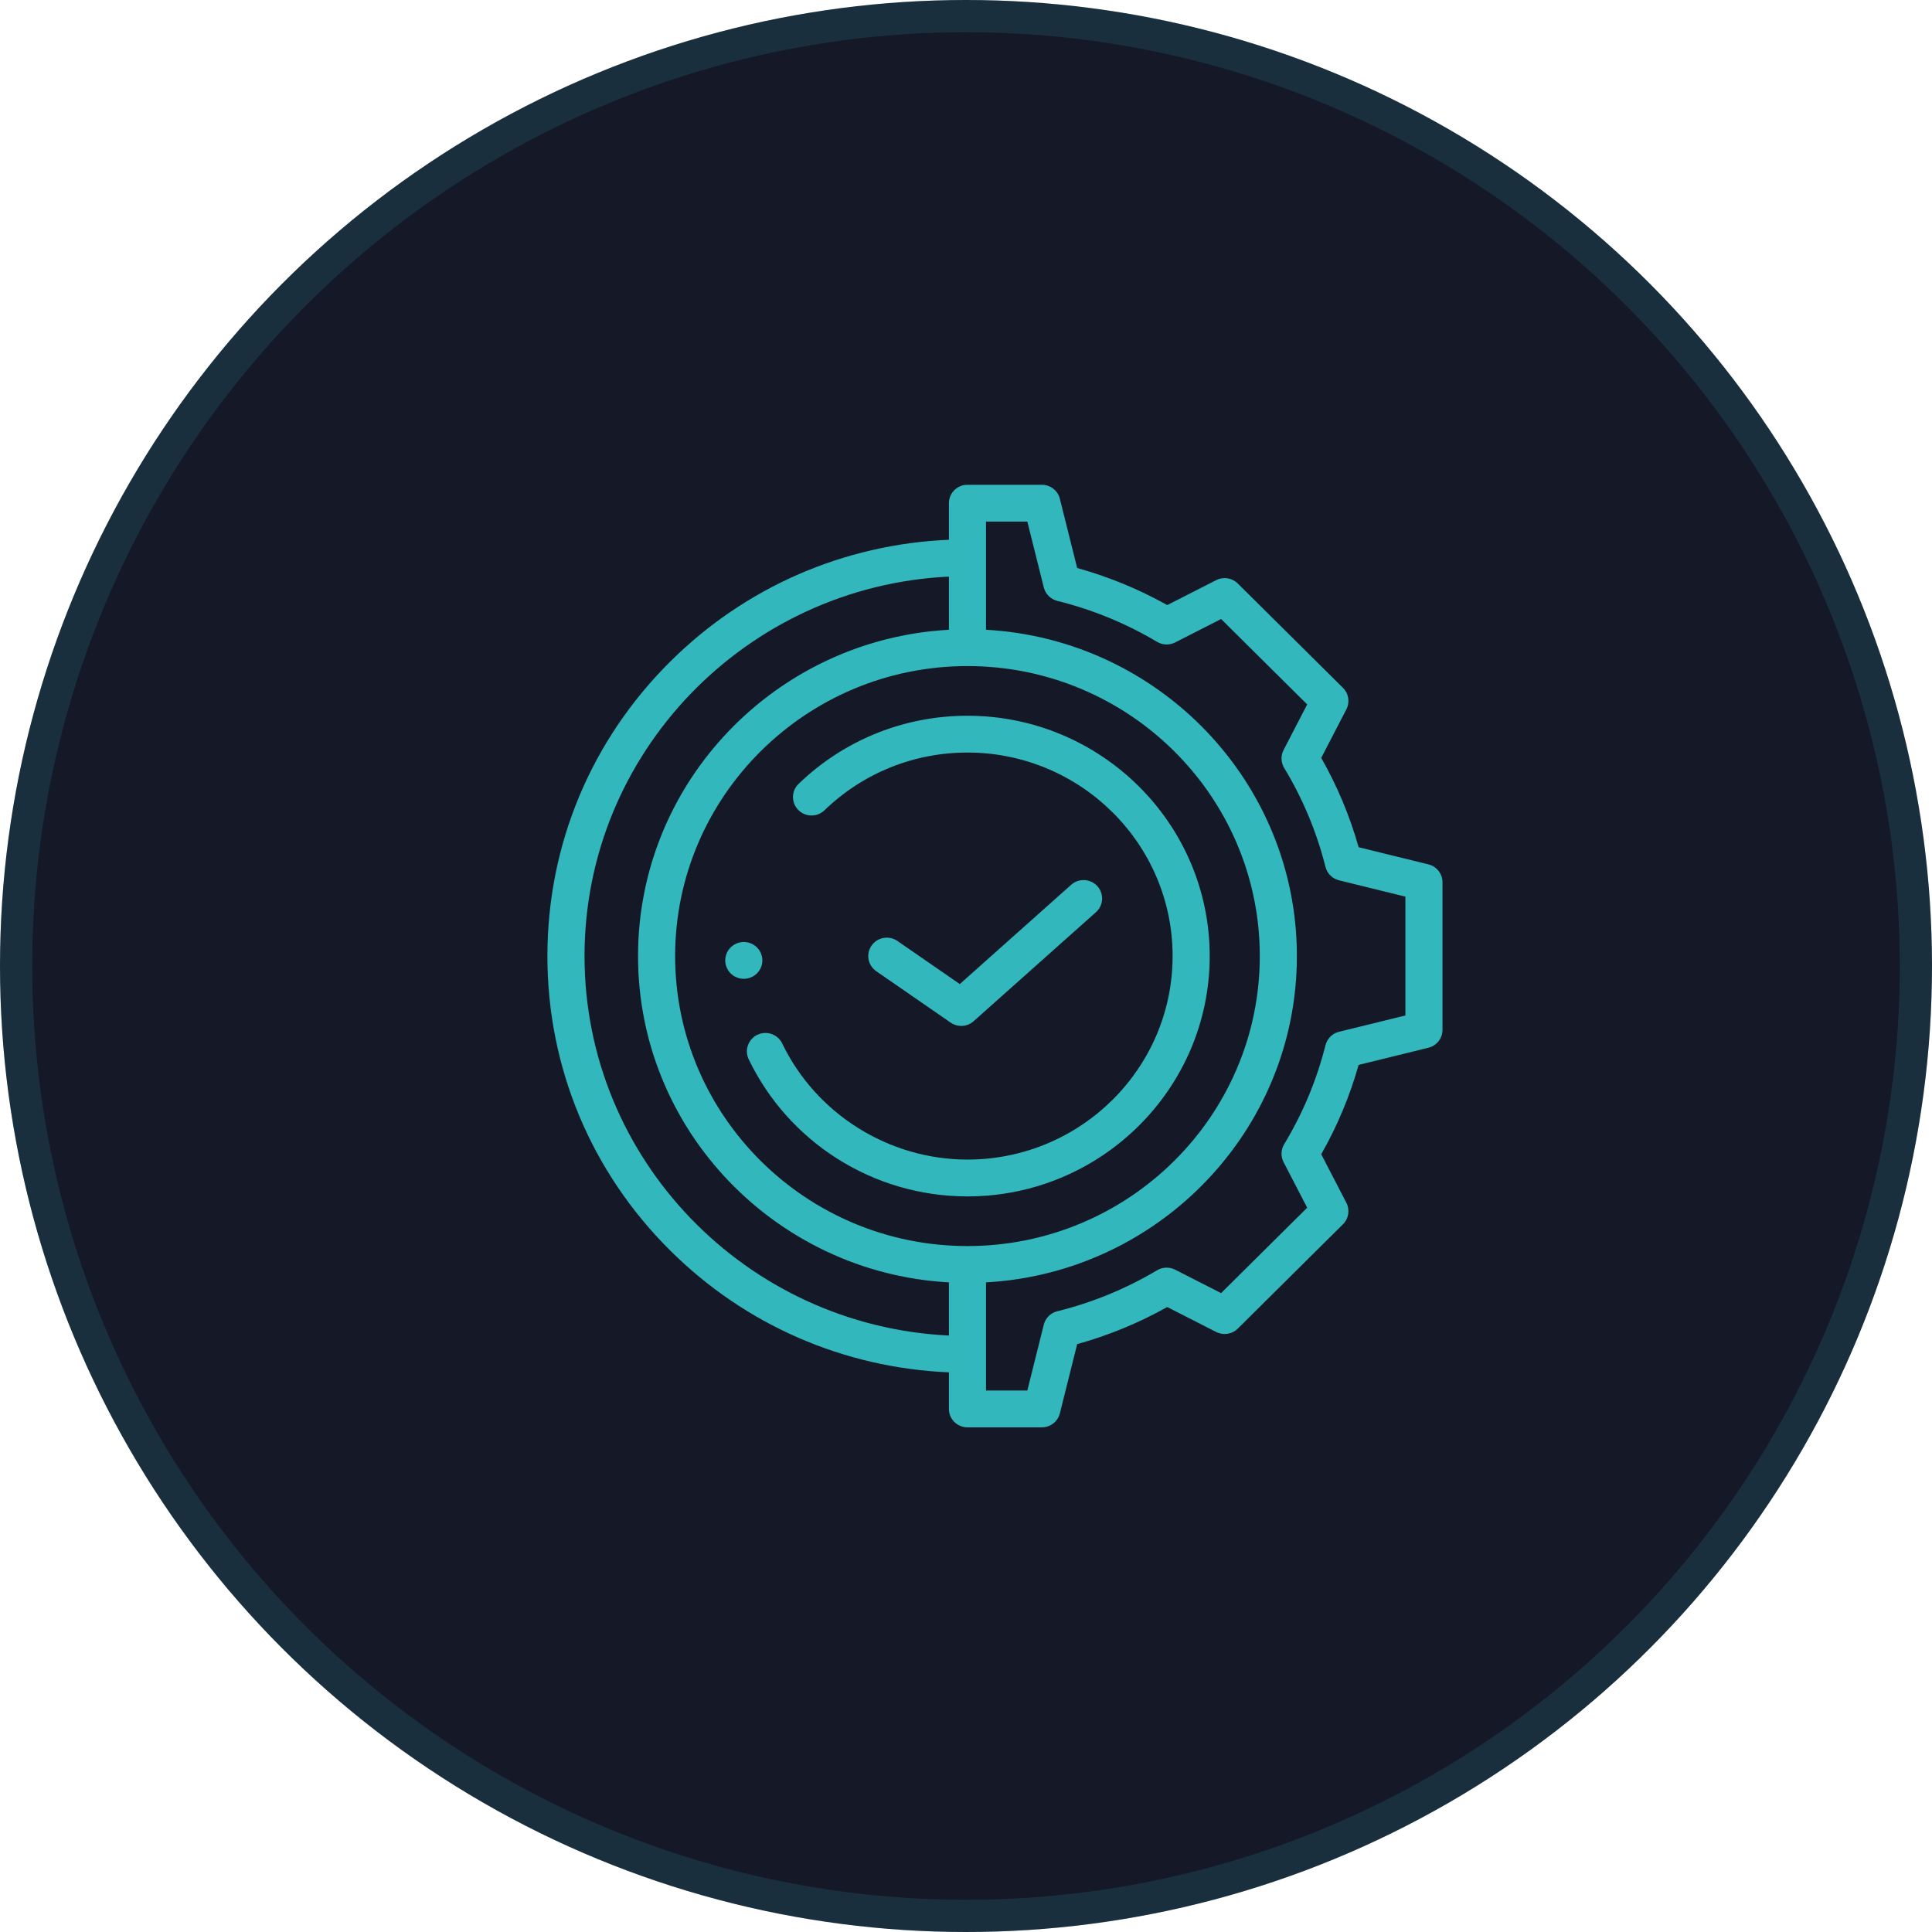
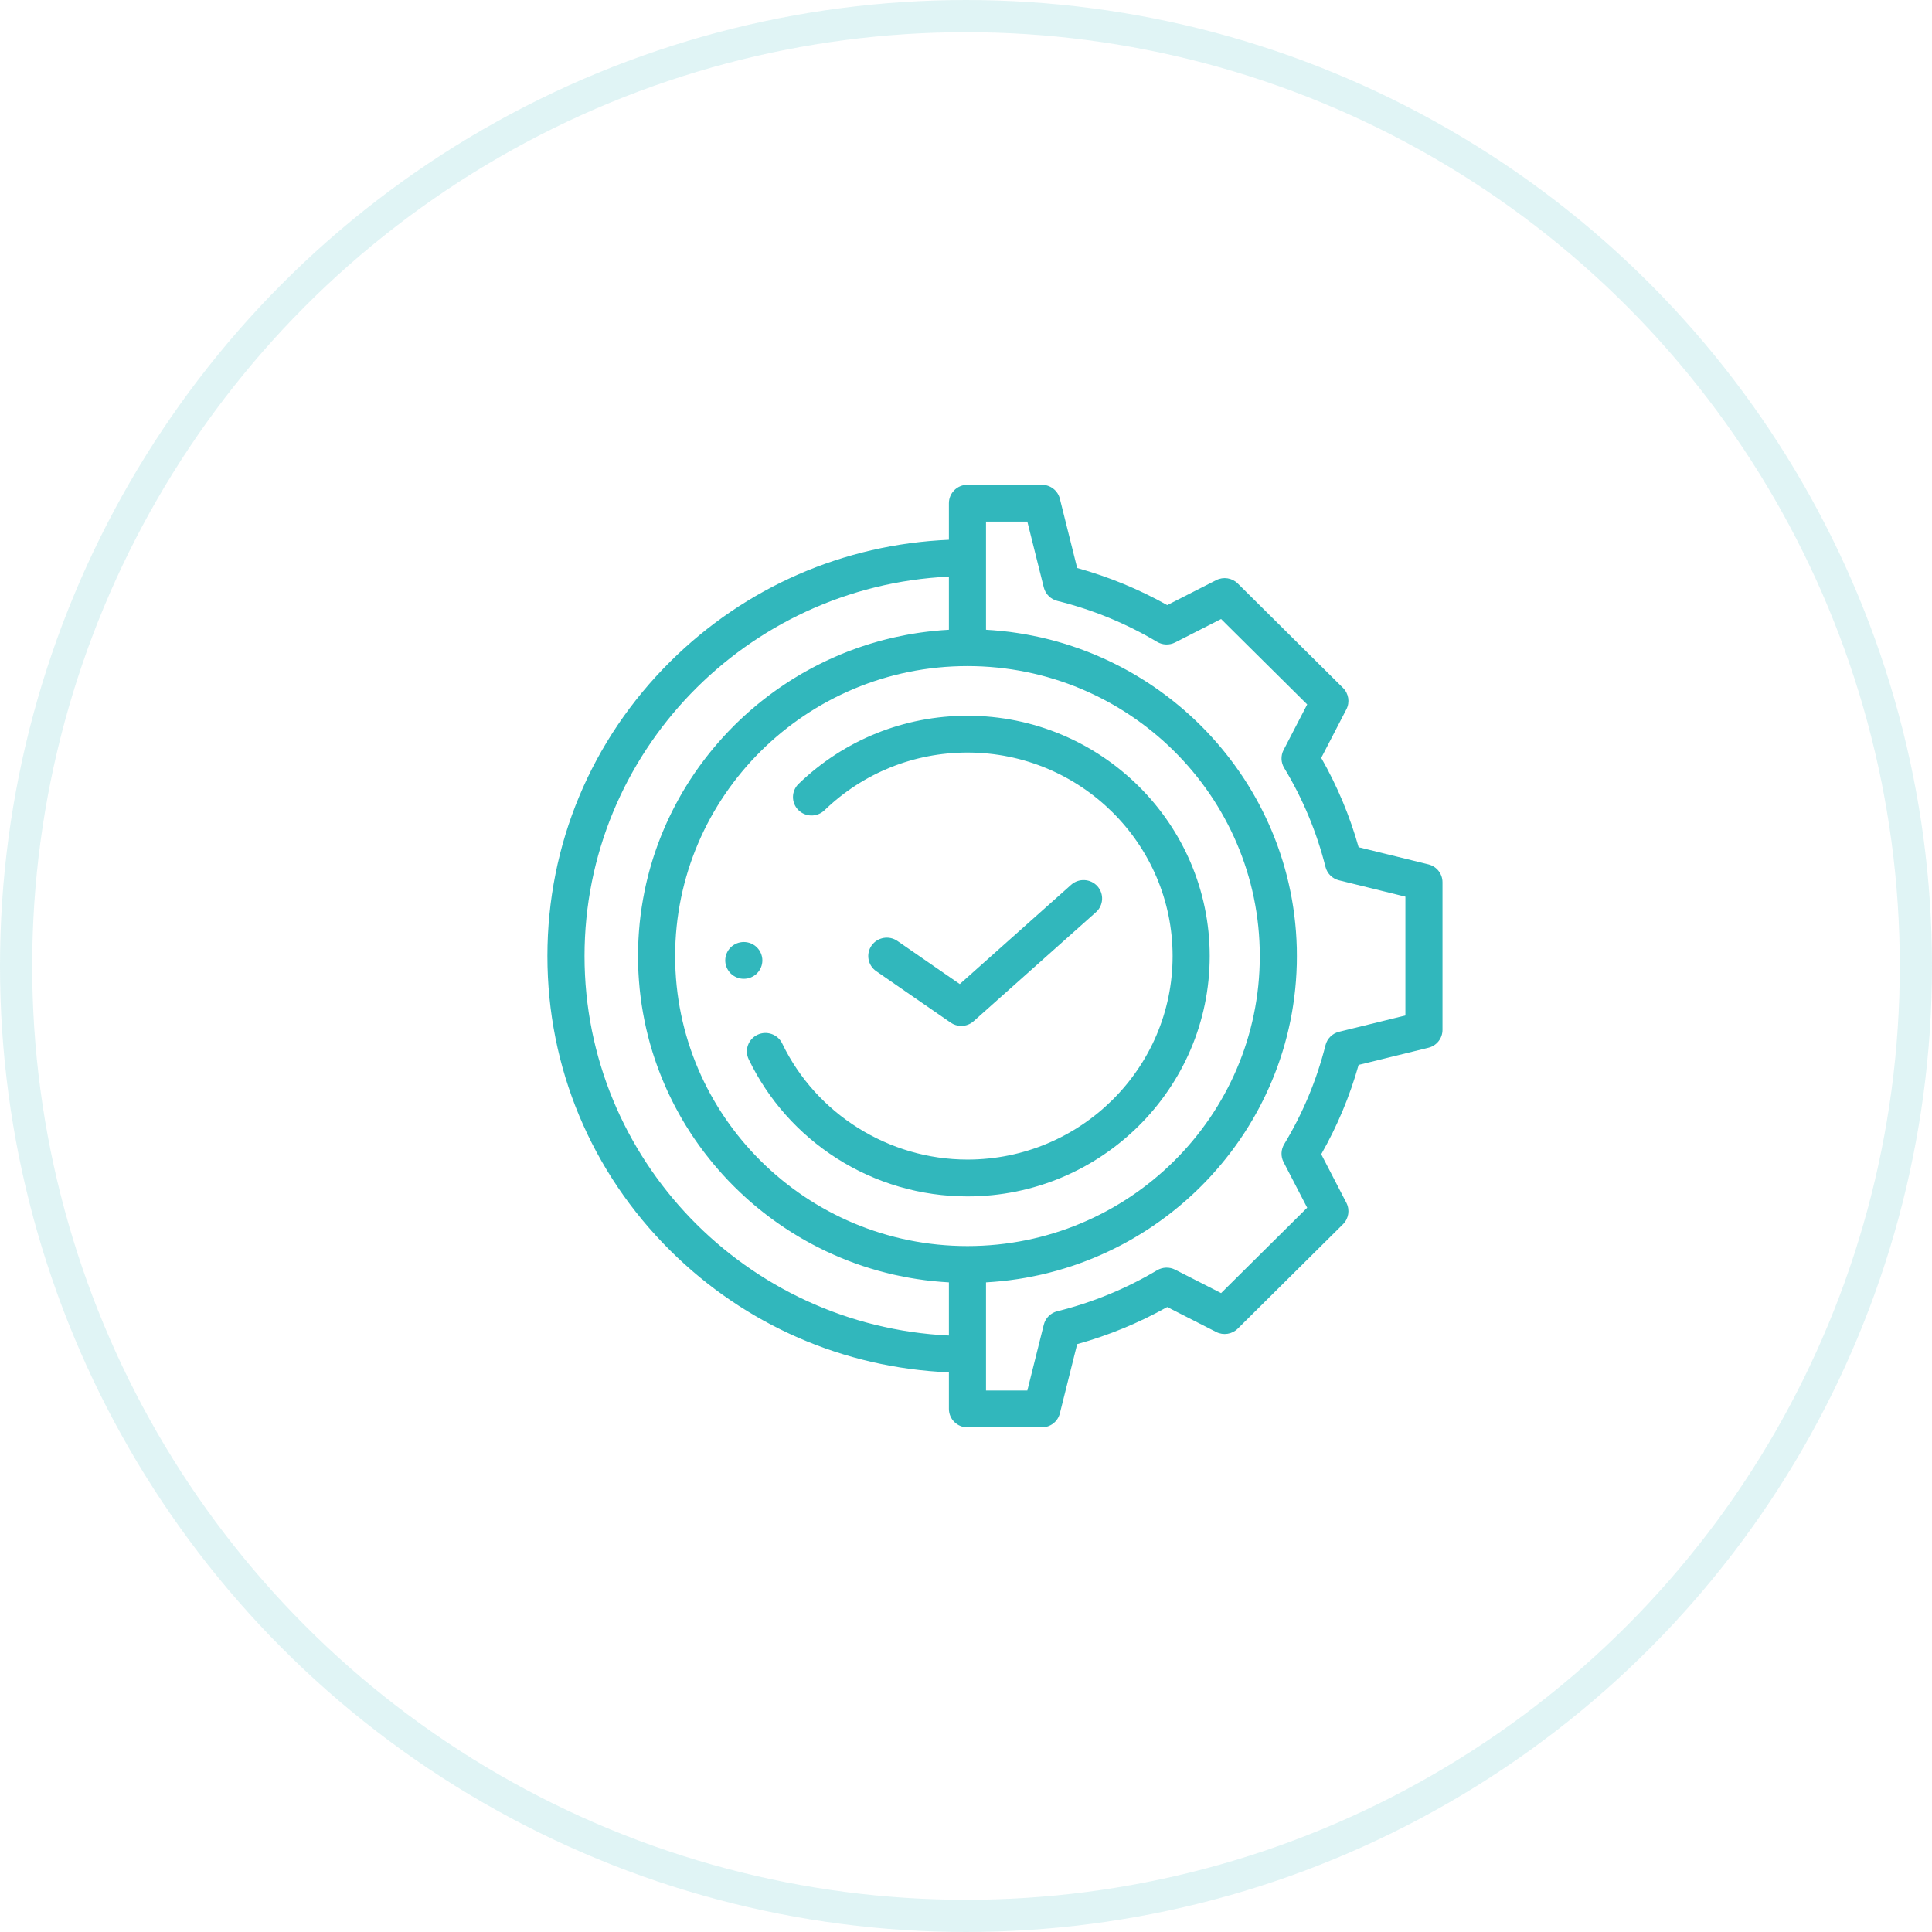
<svg xmlns="http://www.w3.org/2000/svg" xmlns:xlink="http://www.w3.org/1999/xlink" width="120px" height="120px" viewBox="0 0 120 120" version="1.1">
  <title>processo-icon-6</title>
  <desc>Created with Sketch.</desc>
  <defs>
-     <ellipse id="path-1" cx="60" cy="60" rx="60" ry="60" />
-   </defs>
+     </defs>
  <g id="Page-1" stroke="none" stroke-width="1" fill="none" fill-rule="evenodd">
    <g id="02-Sobre" transform="translate(-540, -1938)">
      <g id="processo-icon-6" transform="translate(540, 1938)">
        <g id="Oval-2-Copy-5">
          <use fill="#151827" fill-rule="evenodd" xlink:href="#path-1" />
          <ellipse stroke-opacity="0.15" stroke="#31B7BC" stroke-width="2" cx="60" cy="60" rx="59" ry="59" />
        </g>
        <g id="Page-1" transform="translate(34, 29)" fill="#31B7BC">
          <g id="Group-3" transform="translate(0, 0.766)">
-             <path d="M53.292,33.307 L49.169,34.32 C48.756,34.422 48.432,34.742 48.329,35.153 C47.782,37.321 46.919,39.391 45.762,41.303 C45.557,41.642 45.543,42.062 45.725,42.415 L47.192,45.247 L41.845,50.551 L38.99,49.096 C38.636,48.916 38.212,48.929 37.87,49.132 C35.943,50.28 33.857,51.137 31.671,51.678 C31.257,51.781 30.934,52.102 30.832,52.512 L29.81,56.602 L27.243,56.602 L27.243,54.357 L27.243,49.885 C27.319,49.88 27.395,49.875 27.471,49.869 C27.548,49.865 27.627,49.859 27.704,49.853 C27.796,49.846 27.888,49.838 27.98,49.829 C28.058,49.822 28.135,49.816 28.214,49.808 C28.303,49.798 28.394,49.787 28.485,49.777 C28.562,49.768 28.64,49.759 28.719,49.749 C28.808,49.738 28.897,49.725 28.986,49.712 C29.064,49.701 29.142,49.691 29.219,49.679 C29.308,49.666 29.396,49.65 29.484,49.636 C29.562,49.622 29.639,49.61 29.717,49.597 C29.795,49.583 29.873,49.567 29.951,49.552 C30.127,49.519 30.301,49.483 30.476,49.446 C30.547,49.43 30.618,49.416 30.689,49.399 C30.78,49.379 30.869,49.356 30.959,49.335 C31.03,49.317 31.101,49.3 31.173,49.282 C31.261,49.26 31.35,49.236 31.438,49.211 C31.509,49.192 31.58,49.173 31.651,49.155 C31.739,49.129 31.827,49.103 31.914,49.077 C31.985,49.057 32.055,49.037 32.125,49.015 C32.212,48.988 32.298,48.96 32.386,48.932 C32.455,48.909 32.524,48.888 32.594,48.865 C32.681,48.836 32.766,48.806 32.853,48.776 C32.921,48.751 32.99,48.728 33.058,48.703 C33.144,48.672 33.23,48.64 33.315,48.608 C33.382,48.582 33.45,48.558 33.517,48.531 C33.602,48.499 33.687,48.465 33.771,48.43 C33.838,48.403 33.904,48.377 33.97,48.349 C34.054,48.315 34.138,48.278 34.222,48.242 C34.287,48.215 34.353,48.186 34.418,48.157 C34.502,48.12 34.585,48.082 34.667,48.043 C34.732,48.015 34.797,47.985 34.861,47.953 C34.944,47.915 35.027,47.875 35.108,47.835 C35.171,47.803 35.235,47.773 35.298,47.741 C35.379,47.7 35.461,47.658 35.542,47.617 C35.604,47.583 35.667,47.551 35.729,47.519 C35.809,47.476 35.89,47.432 35.97,47.388 C36.031,47.355 36.093,47.32 36.153,47.286 C36.233,47.241 36.312,47.196 36.392,47.15 C36.452,47.115 36.512,47.079 36.572,47.043 C36.651,46.997 36.729,46.95 36.807,46.902 C36.867,46.866 36.925,46.829 36.984,46.792 C37.062,46.743 37.139,46.695 37.216,46.645 C37.274,46.608 37.332,46.57 37.39,46.532 C37.466,46.481 37.543,46.43 37.619,46.378 C37.675,46.34 37.731,46.301 37.787,46.262 C37.864,46.209 37.94,46.157 38.015,46.102 C38.07,46.063 38.124,46.023 38.179,45.983 C38.254,45.929 38.329,45.873 38.403,45.818 C38.457,45.778 38.511,45.737 38.564,45.697 C38.639,45.64 38.712,45.582 38.785,45.525 C38.838,45.483 38.889,45.442 38.941,45.4 C39.015,45.341 39.088,45.283 39.159,45.223 C39.211,45.181 39.26,45.139 39.311,45.097 C39.383,45.036 39.456,44.975 39.528,44.912 C39.576,44.87 39.623,44.828 39.671,44.786 C39.744,44.722 39.816,44.659 39.887,44.593 C39.933,44.552 39.979,44.509 40.025,44.467 C40.097,44.4 40.168,44.335 40.239,44.267 C40.283,44.226 40.325,44.183 40.369,44.141 C40.441,44.072 40.512,44.002 40.583,43.932 C40.623,43.892 40.662,43.852 40.702,43.812 C40.774,43.738 40.847,43.665 40.92,43.589 C40.954,43.553 40.986,43.518 41.02,43.482 C41.096,43.401 41.173,43.32 41.248,43.239 C41.268,43.216 41.288,43.192 41.31,43.169 C41.683,42.757 42.04,42.329 42.379,41.887 C42.407,41.85 42.436,41.813 42.464,41.777 C42.525,41.696 42.584,41.615 42.645,41.532 C42.68,41.485 42.715,41.437 42.75,41.389 C42.806,41.312 42.86,41.235 42.914,41.157 C42.952,41.102 42.99,41.049 43.028,40.995 C43.079,40.919 43.13,40.842 43.18,40.767 C43.218,40.709 43.257,40.651 43.296,40.593 C43.344,40.518 43.391,40.443 43.439,40.368 C43.477,40.307 43.516,40.247 43.553,40.186 C43.599,40.111 43.644,40.036 43.689,39.961 C43.727,39.898 43.765,39.835 43.803,39.771 C43.845,39.697 43.888,39.622 43.931,39.547 C43.968,39.482 44.004,39.417 44.041,39.35 C44.083,39.276 44.123,39.201 44.164,39.126 C44.199,39.059 44.235,38.991 44.271,38.925 C44.31,38.849 44.348,38.773 44.386,38.698 C44.421,38.63 44.456,38.561 44.489,38.491 C44.526,38.417 44.563,38.341 44.599,38.266 C44.633,38.195 44.666,38.123 44.699,38.053 C44.734,37.978 44.768,37.901 44.802,37.826 C44.834,37.753 44.867,37.681 44.898,37.609 C44.931,37.533 44.963,37.457 44.995,37.38 C45.026,37.307 45.056,37.233 45.086,37.159 C45.118,37.083 45.148,37.007 45.177,36.93 C45.207,36.855 45.235,36.78 45.264,36.705 C45.292,36.628 45.322,36.551 45.35,36.473 C45.378,36.397 45.404,36.321 45.431,36.245 C45.458,36.167 45.484,36.09 45.511,36.012 C45.537,35.935 45.562,35.857 45.587,35.778 C45.612,35.701 45.636,35.623 45.661,35.547 C45.684,35.467 45.709,35.388 45.733,35.308 C45.755,35.23 45.777,35.153 45.8,35.076 C45.822,34.995 45.845,34.913 45.866,34.832 C45.887,34.755 45.907,34.678 45.928,34.599 C45.949,34.517 45.969,34.435 45.988,34.352 C46.007,34.275 46.026,34.197 46.044,34.119 C46.063,34.036 46.081,33.951 46.099,33.868 C46.116,33.79 46.132,33.712 46.149,33.635 C46.166,33.549 46.182,33.463 46.199,33.378 C46.213,33.3 46.229,33.223 46.242,33.146 C46.258,33.058 46.271,32.971 46.286,32.883 C46.298,32.807 46.312,32.729 46.323,32.652 C46.336,32.563 46.349,32.473 46.361,32.383 C46.372,32.308 46.383,32.231 46.392,32.156 C46.404,32.063 46.414,31.971 46.424,31.879 C46.433,31.805 46.442,31.729 46.449,31.655 C46.458,31.559 46.466,31.463 46.475,31.368 C46.481,31.296 46.489,31.222 46.494,31.15 C46.502,31.049 46.508,30.948 46.513,30.848 C46.518,30.779 46.522,30.71 46.526,30.642 C46.531,30.529 46.536,30.416 46.539,30.302 C46.541,30.246 46.544,30.188 46.546,30.131 C46.549,29.96 46.551,29.789 46.551,29.617 C46.551,29.445 46.549,29.273 46.546,29.102 C46.544,29.045 46.541,28.988 46.539,28.93 C46.536,28.817 46.531,28.703 46.526,28.591 C46.522,28.522 46.518,28.455 46.513,28.386 C46.508,28.285 46.502,28.183 46.494,28.083 C46.489,28.01 46.481,27.938 46.475,27.865 C46.466,27.769 46.458,27.673 46.449,27.579 C46.442,27.503 46.433,27.429 46.424,27.353 C46.414,27.261 46.404,27.169 46.392,27.078 C46.382,27.001 46.372,26.926 46.361,26.849 C46.349,26.76 46.336,26.67 46.323,26.581 C46.312,26.503 46.298,26.427 46.286,26.349 C46.271,26.262 46.258,26.175 46.242,26.088 C46.228,26.01 46.213,25.932 46.199,25.856 C46.182,25.769 46.166,25.685 46.149,25.599 C46.134,25.521 46.116,25.443 46.099,25.366 C46.081,25.281 46.063,25.198 46.044,25.113 C46.026,25.036 46.007,24.958 45.988,24.88 C45.969,24.798 45.949,24.716 45.928,24.633 C45.907,24.556 45.887,24.478 45.866,24.4 C45.845,24.319 45.822,24.238 45.8,24.158 C45.777,24.08 45.755,24.002 45.733,23.925 C45.709,23.846 45.684,23.766 45.661,23.687 C45.636,23.609 45.612,23.531 45.587,23.455 C45.562,23.376 45.537,23.298 45.511,23.22 C45.485,23.142 45.458,23.066 45.431,22.989 C45.404,22.912 45.378,22.836 45.35,22.759 C45.322,22.682 45.292,22.605 45.264,22.528 C45.235,22.453 45.206,22.378 45.177,22.303 C45.148,22.227 45.118,22.15 45.086,22.073 C45.056,21.999 45.026,21.926 44.995,21.852 C44.963,21.776 44.931,21.7 44.898,21.623 C44.867,21.551 44.834,21.479 44.802,21.407 C44.768,21.331 44.734,21.256 44.699,21.18 C44.666,21.109 44.633,21.038 44.599,20.968 C44.563,20.892 44.526,20.817 44.489,20.741 C44.456,20.672 44.421,20.603 44.386,20.535 C44.348,20.459 44.31,20.383 44.271,20.309 C44.235,20.241 44.199,20.175 44.164,20.107 C44.123,20.031 44.083,19.957 44.041,19.882 C44.004,19.817 43.968,19.751 43.931,19.686 C43.888,19.611 43.845,19.536 43.803,19.462 C43.765,19.398 43.727,19.335 43.689,19.272 C43.644,19.197 43.599,19.122 43.553,19.048 C43.516,18.987 43.477,18.926 43.439,18.866 C43.391,18.79 43.344,18.715 43.296,18.64 C43.257,18.581 43.218,18.525 43.18,18.466 C43.13,18.39 43.079,18.313 43.028,18.239 C42.99,18.185 42.952,18.13 42.914,18.077 C42.86,17.999 42.806,17.921 42.75,17.845 C42.715,17.796 42.68,17.748 42.645,17.7 C42.584,17.619 42.525,17.537 42.464,17.457 C42.436,17.419 42.407,17.383 42.379,17.346 C42.04,16.903 41.683,16.476 41.31,16.063 C41.288,16.04 41.268,16.017 41.248,15.995 C41.173,15.912 41.096,15.831 41.02,15.75 C40.986,15.715 40.954,15.679 40.92,15.643 C40.847,15.569 40.774,15.495 40.702,15.421 C40.662,15.381 40.623,15.34 40.583,15.301 C40.512,15.23 40.441,15.161 40.369,15.091 C40.325,15.049 40.283,15.007 40.239,14.966 C40.168,14.899 40.097,14.832 40.025,14.767 C39.979,14.723 39.933,14.681 39.887,14.639 C39.816,14.575 39.744,14.511 39.671,14.448 C39.624,14.405 39.576,14.362 39.528,14.32 C39.456,14.258 39.383,14.197 39.311,14.136 C39.26,14.093 39.211,14.051 39.159,14.01 C39.088,13.95 39.015,13.891 38.941,13.832 C38.889,13.791 38.838,13.749 38.785,13.708 C38.712,13.65 38.637,13.593 38.564,13.537 C38.511,13.496 38.457,13.455 38.403,13.415 C38.329,13.359 38.254,13.305 38.179,13.25 C38.124,13.21 38.07,13.17 38.015,13.13 C37.94,13.077 37.864,13.023 37.787,12.971 C37.731,12.932 37.675,12.893 37.619,12.855 C37.543,12.803 37.466,12.752 37.39,12.701 C37.332,12.663 37.274,12.626 37.216,12.588 C37.139,12.539 37.062,12.489 36.984,12.441 C36.925,12.403 36.867,12.368 36.807,12.331 C36.729,12.283 36.651,12.236 36.572,12.189 C36.512,12.153 36.452,12.118 36.392,12.083 C36.312,12.038 36.233,11.992 36.153,11.947 C36.093,11.912 36.031,11.879 35.97,11.845 C35.89,11.801 35.809,11.758 35.729,11.715 C35.667,11.681 35.604,11.649 35.542,11.617 C35.461,11.575 35.379,11.533 35.298,11.492 C35.235,11.46 35.171,11.429 35.108,11.398 C35.027,11.358 34.944,11.318 34.861,11.279 C34.797,11.249 34.732,11.219 34.667,11.189 C34.585,11.151 34.502,11.113 34.418,11.077 C34.353,11.047 34.287,11.019 34.222,10.991 C34.138,10.955 34.054,10.919 33.97,10.883 C33.904,10.856 33.838,10.829 33.771,10.802 C33.686,10.769 33.602,10.735 33.517,10.701 C33.45,10.676 33.382,10.65 33.315,10.626 C33.23,10.593 33.144,10.56 33.058,10.529 C32.99,10.505 32.921,10.481 32.853,10.458 C32.766,10.428 32.681,10.398 32.594,10.369 C32.524,10.346 32.455,10.323 32.386,10.301 C32.298,10.273 32.212,10.245 32.125,10.218 C32.055,10.197 31.985,10.177 31.914,10.156 C31.827,10.13 31.739,10.103 31.651,10.079 C31.58,10.059 31.509,10.041 31.438,10.021 C31.35,9.998 31.261,9.973 31.173,9.951 C31.101,9.932 31.03,9.916 30.959,9.899 C30.869,9.877 30.78,9.855 30.689,9.833 C30.618,9.818 30.547,9.803 30.476,9.788 C30.301,9.75 30.127,9.715 29.951,9.681 C29.873,9.666 29.795,9.65 29.717,9.637 C29.639,9.622 29.562,9.61 29.484,9.598 C29.396,9.583 29.308,9.568 29.219,9.555 C29.142,9.542 29.064,9.532 28.986,9.521 C28.897,9.509 28.808,9.496 28.719,9.483 C28.64,9.473 28.562,9.466 28.485,9.457 C28.394,9.446 28.303,9.435 28.214,9.426 C28.135,9.418 28.058,9.411 27.98,9.405 C27.888,9.396 27.796,9.387 27.704,9.38 C27.627,9.373 27.548,9.369 27.471,9.365 C27.395,9.359 27.319,9.352 27.243,9.349 L27.243,4.877 L27.243,2.631 L29.81,2.631 L30.832,6.721 C30.934,7.131 31.257,7.452 31.671,7.556 C33.857,8.097 35.943,8.953 37.87,10.101 C38.213,10.305 38.636,10.318 38.99,10.138 L41.845,8.682 L47.192,13.987 L45.725,16.819 C45.543,17.17 45.557,17.591 45.762,17.93 C46.919,19.842 47.782,21.911 48.329,24.08 C48.432,24.491 48.756,24.811 49.169,24.912 L53.292,25.927 L53.292,33.307 Z M2.306,29.617 C2.306,16.989 12.357,6.647 24.938,6.048 L24.938,9.349 C24.861,9.353 24.786,9.359 24.71,9.365 C24.632,9.369 24.555,9.373 24.476,9.38 C24.384,9.387 24.292,9.396 24.201,9.405 C24.123,9.411 24.045,9.418 23.968,9.426 C23.877,9.436 23.786,9.447 23.697,9.457 C23.618,9.466 23.54,9.475 23.463,9.485 C23.373,9.496 23.283,9.509 23.194,9.521 C23.116,9.532 23.038,9.542 22.961,9.555 C22.872,9.568 22.784,9.583 22.695,9.598 C22.618,9.611 22.541,9.622 22.464,9.637 C22.384,9.651 22.304,9.667 22.226,9.682 C22.051,9.715 21.878,9.75 21.705,9.788 C21.635,9.803 21.563,9.818 21.491,9.835 C21.402,9.855 21.312,9.877 21.223,9.899 C21.152,9.917 21.079,9.933 21.009,9.951 C20.919,9.973 20.831,9.998 20.741,10.022 C20.67,10.041 20.6,10.059 20.53,10.079 C20.441,10.103 20.353,10.13 20.265,10.157 C20.196,10.177 20.125,10.197 20.056,10.218 C19.968,10.246 19.881,10.273 19.793,10.302 C19.724,10.325 19.656,10.346 19.586,10.369 C19.5,10.398 19.414,10.428 19.326,10.458 C19.259,10.482 19.191,10.506 19.123,10.53 C19.036,10.561 18.951,10.593 18.865,10.626 C18.798,10.65 18.731,10.676 18.663,10.701 C18.578,10.735 18.493,10.769 18.409,10.803 C18.343,10.83 18.276,10.857 18.21,10.883 C18.126,10.919 18.042,10.955 17.958,10.991 C17.893,11.019 17.827,11.048 17.762,11.077 C17.678,11.113 17.595,11.151 17.512,11.19 C17.448,11.219 17.383,11.249 17.319,11.279 C17.236,11.318 17.155,11.358 17.072,11.399 C17.009,11.429 16.945,11.46 16.883,11.492 C16.801,11.533 16.719,11.575 16.638,11.617 C16.576,11.649 16.514,11.682 16.451,11.715 C16.371,11.758 16.29,11.801 16.211,11.846 C16.149,11.879 16.087,11.913 16.027,11.947 C15.947,11.992 15.868,12.038 15.788,12.083 C15.728,12.119 15.668,12.153 15.609,12.189 C15.53,12.236 15.451,12.283 15.373,12.332 C15.313,12.368 15.255,12.405 15.197,12.44 C15.119,12.489 15.041,12.539 14.963,12.589 C14.906,12.626 14.849,12.663 14.792,12.701 C14.714,12.752 14.637,12.803 14.561,12.856 C14.505,12.893 14.449,12.932 14.394,12.97 C14.317,13.023 14.24,13.077 14.165,13.131 C14.111,13.17 14.056,13.209 14.002,13.249 C13.926,13.305 13.851,13.359 13.776,13.416 C13.723,13.456 13.67,13.496 13.618,13.536 C13.543,13.593 13.468,13.65 13.394,13.709 C13.343,13.749 13.292,13.79 13.24,13.831 C13.166,13.891 13.092,13.95 13.02,14.01 C12.97,14.051 12.921,14.093 12.872,14.135 C12.798,14.197 12.725,14.258 12.652,14.321 C12.605,14.362 12.558,14.405 12.51,14.446 C12.437,14.51 12.364,14.575 12.293,14.64 C12.248,14.681 12.203,14.723 12.157,14.765 C12.086,14.831 12.013,14.899 11.941,14.967 C11.899,15.007 11.856,15.049 11.813,15.09 C11.742,15.16 11.669,15.23 11.597,15.301 C11.558,15.34 11.52,15.38 11.482,15.419 C11.407,15.493 11.333,15.568 11.26,15.645 C11.228,15.678 11.196,15.712 11.165,15.747 C11.087,15.829 11.009,15.911 10.932,15.996 C10.914,16.015 10.897,16.035 10.879,16.055 C10.501,16.472 10.139,16.906 9.796,17.352 C9.769,17.388 9.743,17.421 9.717,17.457 C9.654,17.539 9.594,17.621 9.533,17.705 C9.498,17.751 9.464,17.797 9.43,17.843 C9.374,17.922 9.319,18.001 9.263,18.081 C9.227,18.133 9.189,18.186 9.153,18.238 C9.101,18.315 9.05,18.392 8.999,18.469 C8.961,18.526 8.923,18.582 8.886,18.639 C8.836,18.715 8.788,18.791 8.74,18.867 C8.703,18.927 8.665,18.987 8.627,19.047 C8.581,19.122 8.536,19.198 8.49,19.273 C8.453,19.336 8.415,19.398 8.378,19.461 C8.335,19.537 8.292,19.612 8.248,19.688 C8.213,19.752 8.176,19.817 8.14,19.881 C8.098,19.957 8.057,20.032 8.017,20.108 C7.981,20.175 7.945,20.241 7.91,20.308 C7.871,20.383 7.832,20.459 7.794,20.536 C7.759,20.603 7.724,20.672 7.691,20.741 C7.654,20.817 7.617,20.892 7.581,20.969 C7.547,21.039 7.514,21.109 7.481,21.179 C7.447,21.255 7.412,21.331 7.378,21.408 C7.346,21.479 7.314,21.551 7.283,21.623 C7.249,21.699 7.217,21.776 7.186,21.852 C7.154,21.926 7.124,21.999 7.094,22.072 C7.064,22.149 7.033,22.227 7.003,22.303 C6.974,22.378 6.945,22.452 6.917,22.528 C6.888,22.605 6.859,22.682 6.831,22.759 C6.804,22.836 6.776,22.912 6.75,22.988 C6.722,23.066 6.696,23.142 6.67,23.22 C6.644,23.298 6.619,23.376 6.593,23.453 C6.568,23.531 6.544,23.609 6.519,23.687 C6.496,23.766 6.472,23.845 6.449,23.925 C6.425,24.002 6.403,24.08 6.38,24.158 C6.358,24.238 6.337,24.319 6.314,24.4 C6.294,24.478 6.273,24.556 6.253,24.633 C6.232,24.716 6.212,24.798 6.192,24.88 C6.173,24.958 6.154,25.036 6.136,25.113 C6.117,25.198 6.099,25.281 6.081,25.366 C6.064,25.443 6.048,25.521 6.032,25.599 C6.014,25.683 5.998,25.769 5.983,25.855 C5.967,25.932 5.952,26.01 5.939,26.088 C5.923,26.175 5.909,26.262 5.895,26.349 C5.882,26.427 5.87,26.503 5.857,26.581 C5.844,26.67 5.832,26.759 5.819,26.848 C5.809,26.925 5.798,27.001 5.788,27.078 C5.777,27.169 5.767,27.261 5.756,27.352 C5.748,27.428 5.739,27.503 5.731,27.579 C5.722,27.673 5.714,27.768 5.706,27.863 C5.699,27.937 5.693,28.01 5.687,28.083 C5.679,28.183 5.674,28.283 5.667,28.385 C5.664,28.453 5.658,28.522 5.655,28.591 C5.649,28.703 5.646,28.817 5.641,28.93 C5.64,28.988 5.637,29.045 5.636,29.102 C5.631,29.273 5.629,29.445 5.629,29.617 C5.629,29.789 5.631,29.96 5.636,30.131 C5.637,30.188 5.64,30.246 5.641,30.303 C5.646,30.416 5.649,30.529 5.655,30.642 C5.658,30.711 5.664,30.78 5.667,30.849 C5.674,30.949 5.679,31.05 5.687,31.15 C5.693,31.223 5.699,31.297 5.706,31.37 C5.714,31.465 5.722,31.56 5.731,31.655 C5.739,31.73 5.748,31.805 5.756,31.88 C5.767,31.972 5.777,32.063 5.788,32.155 C5.798,32.232 5.809,32.308 5.819,32.385 C5.832,32.475 5.844,32.563 5.857,32.652 C5.87,32.73 5.882,32.807 5.895,32.883 C5.909,32.971 5.923,33.058 5.939,33.146 C5.952,33.223 5.967,33.301 5.983,33.379 C5.998,33.463 6.014,33.549 6.032,33.635 C6.048,33.712 6.064,33.79 6.081,33.868 C6.099,33.952 6.117,34.036 6.136,34.119 C6.154,34.197 6.173,34.275 6.192,34.352 C6.212,34.436 6.232,34.518 6.253,34.6 C6.273,34.678 6.294,34.756 6.314,34.833 C6.337,34.915 6.358,34.995 6.38,35.076 C6.403,35.153 6.425,35.231 6.449,35.309 C6.472,35.388 6.496,35.468 6.519,35.547 C6.544,35.625 6.568,35.702 6.593,35.779 C6.619,35.858 6.644,35.936 6.67,36.013 C6.696,36.09 6.722,36.168 6.75,36.245 C6.776,36.321 6.804,36.398 6.831,36.473 C6.859,36.551 6.888,36.629 6.917,36.706 C6.945,36.78 6.974,36.856 7.003,36.93 C7.033,37.007 7.064,37.083 7.095,37.16 C7.124,37.235 7.154,37.307 7.186,37.38 C7.217,37.457 7.249,37.533 7.283,37.61 C7.314,37.682 7.346,37.753 7.378,37.826 C7.412,37.902 7.447,37.978 7.481,38.055 C7.514,38.125 7.547,38.195 7.581,38.265 C7.617,38.341 7.654,38.417 7.691,38.492 C7.724,38.561 7.759,38.63 7.794,38.698 C7.833,38.775 7.871,38.85 7.91,38.926 C7.945,38.992 7.981,39.059 8.017,39.125 C8.057,39.201 8.098,39.277 8.14,39.352 C8.176,39.417 8.213,39.481 8.248,39.546 C8.292,39.621 8.335,39.697 8.378,39.772 C8.415,39.835 8.453,39.897 8.49,39.96 C8.536,40.036 8.581,40.111 8.627,40.187 C8.665,40.247 8.703,40.306 8.741,40.366 C8.788,40.442 8.836,40.519 8.886,40.595 C8.923,40.651 8.961,40.708 8.999,40.765 C9.05,40.841 9.101,40.919 9.153,40.996 C9.189,41.048 9.227,41.1 9.263,41.152 C9.319,41.232 9.374,41.311 9.43,41.39 C9.464,41.437 9.498,41.482 9.533,41.529 C9.594,41.611 9.654,41.695 9.717,41.777 C9.743,41.812 9.769,41.846 9.796,41.88 C10.14,42.328 10.501,42.761 10.879,43.179 C10.897,43.199 10.915,43.219 10.932,43.238 C11.009,43.322 11.087,43.405 11.165,43.487 C11.196,43.521 11.229,43.556 11.26,43.589 C11.334,43.665 11.408,43.74 11.482,43.815 C11.52,43.853 11.558,43.893 11.597,43.932 C11.669,44.003 11.742,44.073 11.815,44.143 C11.856,44.185 11.899,44.227 11.941,44.267 C12.013,44.335 12.086,44.402 12.158,44.469 C12.203,44.51 12.248,44.552 12.293,44.593 C12.364,44.659 12.437,44.723 12.51,44.788 C12.558,44.829 12.605,44.871 12.652,44.912 C12.725,44.976 12.798,45.037 12.872,45.099 C12.921,45.14 12.97,45.182 13.02,45.223 C13.094,45.283 13.166,45.342 13.241,45.402 C13.292,45.443 13.343,45.485 13.395,45.525 C13.469,45.583 13.543,45.64 13.618,45.698 C13.67,45.738 13.723,45.778 13.777,45.818 C13.851,45.875 13.927,45.929 14.002,45.985 C14.057,46.023 14.111,46.063 14.165,46.102 C14.24,46.157 14.317,46.21 14.394,46.263 C14.449,46.301 14.505,46.34 14.561,46.378 C14.637,46.43 14.714,46.481 14.792,46.532 C14.849,46.57 14.906,46.608 14.964,46.645 C15.041,46.695 15.119,46.745 15.197,46.793 C15.255,46.83 15.313,46.866 15.373,46.901 C15.451,46.95 15.53,46.998 15.609,47.045 C15.668,47.08 15.728,47.115 15.788,47.15 C15.868,47.196 15.947,47.241 16.027,47.287 C16.088,47.32 16.149,47.355 16.211,47.388 C16.29,47.432 16.371,47.476 16.451,47.519 C16.514,47.551 16.576,47.585 16.638,47.617 C16.719,47.659 16.801,47.7 16.883,47.741 C16.945,47.773 17.009,47.805 17.072,47.835 C17.155,47.876 17.236,47.916 17.319,47.955 C17.383,47.985 17.447,48.015 17.512,48.043 C17.595,48.082 17.678,48.12 17.762,48.157 C17.827,48.187 17.893,48.215 17.958,48.242 C18.042,48.279 18.126,48.315 18.21,48.35 C18.276,48.378 18.342,48.403 18.409,48.431 C18.493,48.465 18.578,48.499 18.663,48.532 C18.731,48.558 18.798,48.583 18.865,48.609 C18.95,48.641 19.036,48.673 19.123,48.705 C19.191,48.729 19.258,48.752 19.326,48.776 C19.414,48.806 19.5,48.836 19.586,48.866 C19.656,48.888 19.724,48.91 19.793,48.932 C19.881,48.96 19.968,48.989 20.056,49.016 C20.125,49.037 20.196,49.057 20.265,49.077 C20.353,49.103 20.441,49.13 20.529,49.155 C20.6,49.175 20.67,49.192 20.741,49.211 C20.831,49.236 20.919,49.26 21.009,49.282 C21.079,49.301 21.151,49.318 21.223,49.335 C21.312,49.357 21.402,49.379 21.491,49.4 C21.563,49.416 21.635,49.43 21.705,49.446 C21.878,49.483 22.051,49.519 22.226,49.552 C22.304,49.567 22.384,49.583 22.464,49.597 C22.541,49.611 22.618,49.623 22.695,49.636 C22.784,49.65 22.872,49.666 22.961,49.679 C23.038,49.691 23.116,49.701 23.194,49.712 C23.283,49.725 23.373,49.738 23.461,49.75 C23.54,49.76 23.618,49.768 23.697,49.777 C23.786,49.788 23.877,49.799 23.968,49.808 C24.045,49.816 24.123,49.822 24.201,49.829 C24.292,49.838 24.384,49.847 24.476,49.853 C24.555,49.86 24.632,49.865 24.71,49.869 C24.786,49.875 24.861,49.881 24.938,49.885 L24.938,53.186 C12.357,52.587 2.306,42.245 2.306,29.617 L2.306,29.617 Z M26.09,47.629 C16.078,47.629 7.934,39.549 7.934,29.617 C7.934,19.685 16.078,11.605 26.09,11.605 C36.102,11.605 44.248,19.685 44.248,29.617 C44.248,39.549 36.102,47.629 26.09,47.629 L26.09,47.629 Z M54.722,23.922 L50.386,22.856 C49.84,20.918 49.061,19.057 48.064,17.307 L49.626,14.291 C49.855,13.849 49.77,13.311 49.416,12.96 L42.881,6.476 C42.526,6.125 41.985,6.04 41.539,6.268 L38.499,7.817 C36.735,6.828 34.859,6.056 32.905,5.513 L31.83,1.213 C31.704,0.702 31.241,0.345 30.711,0.345 L26.09,0.345 C25.454,0.345 24.938,0.857 24.938,1.488 L24.938,3.76 C18.401,4.04 12.297,6.697 7.641,11.315 C2.713,16.203 -0,22.703 -0,29.617 C-0,36.53 2.713,43.03 7.641,47.919 C12.297,52.537 18.401,55.193 24.938,55.473 L24.938,57.746 C24.938,58.377 25.454,58.889 26.09,58.889 L30.711,58.889 C31.241,58.889 31.704,58.53 31.83,58.02 L32.905,53.72 C34.859,53.178 36.735,52.405 38.499,51.416 L41.539,52.966 C41.984,53.193 42.526,53.109 42.881,52.757 L49.416,46.273 C49.77,45.922 49.855,45.385 49.626,44.942 L48.064,41.926 C49.061,40.177 49.84,38.316 50.386,36.377 L54.722,35.311 C55.236,35.185 55.596,34.727 55.596,34.201 L55.596,25.032 C55.596,24.507 55.236,24.049 54.722,23.922 L54.722,23.922 Z" id="Fill-1" />
+             <path d="M53.292,33.307 L49.169,34.32 C48.756,34.422 48.432,34.742 48.329,35.153 C47.782,37.321 46.919,39.391 45.762,41.303 C45.557,41.642 45.543,42.062 45.725,42.415 L47.192,45.247 L41.845,50.551 L38.99,49.096 C38.636,48.916 38.212,48.929 37.87,49.132 C35.943,50.28 33.857,51.137 31.671,51.678 C31.257,51.781 30.934,52.102 30.832,52.512 L29.81,56.602 L27.243,56.602 L27.243,54.357 L27.243,49.885 C27.319,49.88 27.395,49.875 27.471,49.869 C27.548,49.865 27.627,49.859 27.704,49.853 C27.796,49.846 27.888,49.838 27.98,49.829 C28.058,49.822 28.135,49.816 28.214,49.808 C28.303,49.798 28.394,49.787 28.485,49.777 C28.562,49.768 28.64,49.759 28.719,49.749 C28.808,49.738 28.897,49.725 28.986,49.712 C29.064,49.701 29.142,49.691 29.219,49.679 C29.308,49.666 29.396,49.65 29.484,49.636 C29.562,49.622 29.639,49.61 29.717,49.597 C29.795,49.583 29.873,49.567 29.951,49.552 C30.127,49.519 30.301,49.483 30.476,49.446 C30.547,49.43 30.618,49.416 30.689,49.399 C30.78,49.379 30.869,49.356 30.959,49.335 C31.03,49.317 31.101,49.3 31.173,49.282 C31.261,49.26 31.35,49.236 31.438,49.211 C31.509,49.192 31.58,49.173 31.651,49.155 C31.739,49.129 31.827,49.103 31.914,49.077 C31.985,49.057 32.055,49.037 32.125,49.015 C32.212,48.988 32.298,48.96 32.386,48.932 C32.455,48.909 32.524,48.888 32.594,48.865 C32.681,48.836 32.766,48.806 32.853,48.776 C32.921,48.751 32.99,48.728 33.058,48.703 C33.144,48.672 33.23,48.64 33.315,48.608 C33.382,48.582 33.45,48.558 33.517,48.531 C33.602,48.499 33.687,48.465 33.771,48.43 C33.838,48.403 33.904,48.377 33.97,48.349 C34.054,48.315 34.138,48.278 34.222,48.242 C34.287,48.215 34.353,48.186 34.418,48.157 C34.502,48.12 34.585,48.082 34.667,48.043 C34.732,48.015 34.797,47.985 34.861,47.953 C34.944,47.915 35.027,47.875 35.108,47.835 C35.171,47.803 35.235,47.773 35.298,47.741 C35.379,47.7 35.461,47.658 35.542,47.617 C35.604,47.583 35.667,47.551 35.729,47.519 C35.809,47.476 35.89,47.432 35.97,47.388 C36.031,47.355 36.093,47.32 36.153,47.286 C36.233,47.241 36.312,47.196 36.392,47.15 C36.452,47.115 36.512,47.079 36.572,47.043 C36.651,46.997 36.729,46.95 36.807,46.902 C36.867,46.866 36.925,46.829 36.984,46.792 C37.062,46.743 37.139,46.695 37.216,46.645 C37.274,46.608 37.332,46.57 37.39,46.532 C37.466,46.481 37.543,46.43 37.619,46.378 C37.675,46.34 37.731,46.301 37.787,46.262 C37.864,46.209 37.94,46.157 38.015,46.102 C38.07,46.063 38.124,46.023 38.179,45.983 C38.254,45.929 38.329,45.873 38.403,45.818 C38.457,45.778 38.511,45.737 38.564,45.697 C38.639,45.64 38.712,45.582 38.785,45.525 C38.838,45.483 38.889,45.442 38.941,45.4 C39.015,45.341 39.088,45.283 39.159,45.223 C39.211,45.181 39.26,45.139 39.311,45.097 C39.383,45.036 39.456,44.975 39.528,44.912 C39.576,44.87 39.623,44.828 39.671,44.786 C39.744,44.722 39.816,44.659 39.887,44.593 C39.933,44.552 39.979,44.509 40.025,44.467 C40.097,44.4 40.168,44.335 40.239,44.267 C40.283,44.226 40.325,44.183 40.369,44.141 C40.441,44.072 40.512,44.002 40.583,43.932 C40.623,43.892 40.662,43.852 40.702,43.812 C40.774,43.738 40.847,43.665 40.92,43.589 C40.954,43.553 40.986,43.518 41.02,43.482 C41.096,43.401 41.173,43.32 41.248,43.239 C41.268,43.216 41.288,43.192 41.31,43.169 C41.683,42.757 42.04,42.329 42.379,41.887 C42.407,41.85 42.436,41.813 42.464,41.777 C42.525,41.696 42.584,41.615 42.645,41.532 C42.68,41.485 42.715,41.437 42.75,41.389 C42.806,41.312 42.86,41.235 42.914,41.157 C42.952,41.102 42.99,41.049 43.028,40.995 C43.079,40.919 43.13,40.842 43.18,40.767 C43.218,40.709 43.257,40.651 43.296,40.593 C43.344,40.518 43.391,40.443 43.439,40.368 C43.477,40.307 43.516,40.247 43.553,40.186 C43.599,40.111 43.644,40.036 43.689,39.961 C43.727,39.898 43.765,39.835 43.803,39.771 C43.845,39.697 43.888,39.622 43.931,39.547 C43.968,39.482 44.004,39.417 44.041,39.35 C44.083,39.276 44.123,39.201 44.164,39.126 C44.199,39.059 44.235,38.991 44.271,38.925 C44.31,38.849 44.348,38.773 44.386,38.698 C44.421,38.63 44.456,38.561 44.489,38.491 C44.526,38.417 44.563,38.341 44.599,38.266 C44.734,37.978 44.768,37.901 44.802,37.826 C44.834,37.753 44.867,37.681 44.898,37.609 C44.931,37.533 44.963,37.457 44.995,37.38 C45.026,37.307 45.056,37.233 45.086,37.159 C45.118,37.083 45.148,37.007 45.177,36.93 C45.207,36.855 45.235,36.78 45.264,36.705 C45.292,36.628 45.322,36.551 45.35,36.473 C45.378,36.397 45.404,36.321 45.431,36.245 C45.458,36.167 45.484,36.09 45.511,36.012 C45.537,35.935 45.562,35.857 45.587,35.778 C45.612,35.701 45.636,35.623 45.661,35.547 C45.684,35.467 45.709,35.388 45.733,35.308 C45.755,35.23 45.777,35.153 45.8,35.076 C45.822,34.995 45.845,34.913 45.866,34.832 C45.887,34.755 45.907,34.678 45.928,34.599 C45.949,34.517 45.969,34.435 45.988,34.352 C46.007,34.275 46.026,34.197 46.044,34.119 C46.063,34.036 46.081,33.951 46.099,33.868 C46.116,33.79 46.132,33.712 46.149,33.635 C46.166,33.549 46.182,33.463 46.199,33.378 C46.213,33.3 46.229,33.223 46.242,33.146 C46.258,33.058 46.271,32.971 46.286,32.883 C46.298,32.807 46.312,32.729 46.323,32.652 C46.336,32.563 46.349,32.473 46.361,32.383 C46.372,32.308 46.383,32.231 46.392,32.156 C46.404,32.063 46.414,31.971 46.424,31.879 C46.433,31.805 46.442,31.729 46.449,31.655 C46.458,31.559 46.466,31.463 46.475,31.368 C46.481,31.296 46.489,31.222 46.494,31.15 C46.502,31.049 46.508,30.948 46.513,30.848 C46.518,30.779 46.522,30.71 46.526,30.642 C46.531,30.529 46.536,30.416 46.539,30.302 C46.541,30.246 46.544,30.188 46.546,30.131 C46.549,29.96 46.551,29.789 46.551,29.617 C46.551,29.445 46.549,29.273 46.546,29.102 C46.544,29.045 46.541,28.988 46.539,28.93 C46.536,28.817 46.531,28.703 46.526,28.591 C46.522,28.522 46.518,28.455 46.513,28.386 C46.508,28.285 46.502,28.183 46.494,28.083 C46.489,28.01 46.481,27.938 46.475,27.865 C46.466,27.769 46.458,27.673 46.449,27.579 C46.442,27.503 46.433,27.429 46.424,27.353 C46.414,27.261 46.404,27.169 46.392,27.078 C46.382,27.001 46.372,26.926 46.361,26.849 C46.349,26.76 46.336,26.67 46.323,26.581 C46.312,26.503 46.298,26.427 46.286,26.349 C46.271,26.262 46.258,26.175 46.242,26.088 C46.228,26.01 46.213,25.932 46.199,25.856 C46.182,25.769 46.166,25.685 46.149,25.599 C46.134,25.521 46.116,25.443 46.099,25.366 C46.081,25.281 46.063,25.198 46.044,25.113 C46.026,25.036 46.007,24.958 45.988,24.88 C45.969,24.798 45.949,24.716 45.928,24.633 C45.907,24.556 45.887,24.478 45.866,24.4 C45.845,24.319 45.822,24.238 45.8,24.158 C45.777,24.08 45.755,24.002 45.733,23.925 C45.709,23.846 45.684,23.766 45.661,23.687 C45.636,23.609 45.612,23.531 45.587,23.455 C45.562,23.376 45.537,23.298 45.511,23.22 C45.485,23.142 45.458,23.066 45.431,22.989 C45.404,22.912 45.378,22.836 45.35,22.759 C45.322,22.682 45.292,22.605 45.264,22.528 C45.235,22.453 45.206,22.378 45.177,22.303 C45.148,22.227 45.118,22.15 45.086,22.073 C45.056,21.999 45.026,21.926 44.995,21.852 C44.963,21.776 44.931,21.7 44.898,21.623 C44.867,21.551 44.834,21.479 44.802,21.407 C44.768,21.331 44.734,21.256 44.699,21.18 C44.666,21.109 44.633,21.038 44.599,20.968 C44.563,20.892 44.526,20.817 44.489,20.741 C44.456,20.672 44.421,20.603 44.386,20.535 C44.348,20.459 44.31,20.383 44.271,20.309 C44.235,20.241 44.199,20.175 44.164,20.107 C44.123,20.031 44.083,19.957 44.041,19.882 C44.004,19.817 43.968,19.751 43.931,19.686 C43.888,19.611 43.845,19.536 43.803,19.462 C43.765,19.398 43.727,19.335 43.689,19.272 C43.644,19.197 43.599,19.122 43.553,19.048 C43.516,18.987 43.477,18.926 43.439,18.866 C43.391,18.79 43.344,18.715 43.296,18.64 C43.257,18.581 43.218,18.525 43.18,18.466 C43.13,18.39 43.079,18.313 43.028,18.239 C42.99,18.185 42.952,18.13 42.914,18.077 C42.86,17.999 42.806,17.921 42.75,17.845 C42.715,17.796 42.68,17.748 42.645,17.7 C42.584,17.619 42.525,17.537 42.464,17.457 C42.436,17.419 42.407,17.383 42.379,17.346 C42.04,16.903 41.683,16.476 41.31,16.063 C41.288,16.04 41.268,16.017 41.248,15.995 C41.173,15.912 41.096,15.831 41.02,15.75 C40.986,15.715 40.954,15.679 40.92,15.643 C40.847,15.569 40.774,15.495 40.702,15.421 C40.662,15.381 40.623,15.34 40.583,15.301 C40.512,15.23 40.441,15.161 40.369,15.091 C40.325,15.049 40.283,15.007 40.239,14.966 C40.168,14.899 40.097,14.832 40.025,14.767 C39.979,14.723 39.933,14.681 39.887,14.639 C39.816,14.575 39.744,14.511 39.671,14.448 C39.624,14.405 39.576,14.362 39.528,14.32 C39.456,14.258 39.383,14.197 39.311,14.136 C39.26,14.093 39.211,14.051 39.159,14.01 C39.088,13.95 39.015,13.891 38.941,13.832 C38.889,13.791 38.838,13.749 38.785,13.708 C38.712,13.65 38.637,13.593 38.564,13.537 C38.511,13.496 38.457,13.455 38.403,13.415 C38.329,13.359 38.254,13.305 38.179,13.25 C38.124,13.21 38.07,13.17 38.015,13.13 C37.94,13.077 37.864,13.023 37.787,12.971 C37.731,12.932 37.675,12.893 37.619,12.855 C37.543,12.803 37.466,12.752 37.39,12.701 C37.332,12.663 37.274,12.626 37.216,12.588 C37.139,12.539 37.062,12.489 36.984,12.441 C36.925,12.403 36.867,12.368 36.807,12.331 C36.729,12.283 36.651,12.236 36.572,12.189 C36.512,12.153 36.452,12.118 36.392,12.083 C36.312,12.038 36.233,11.992 36.153,11.947 C36.093,11.912 36.031,11.879 35.97,11.845 C35.89,11.801 35.809,11.758 35.729,11.715 C35.667,11.681 35.604,11.649 35.542,11.617 C35.461,11.575 35.379,11.533 35.298,11.492 C35.235,11.46 35.171,11.429 35.108,11.398 C35.027,11.358 34.944,11.318 34.861,11.279 C34.797,11.249 34.732,11.219 34.667,11.189 C34.585,11.151 34.502,11.113 34.418,11.077 C34.353,11.047 34.287,11.019 34.222,10.991 C34.138,10.955 34.054,10.919 33.97,10.883 C33.904,10.856 33.838,10.829 33.771,10.802 C33.686,10.769 33.602,10.735 33.517,10.701 C33.45,10.676 33.382,10.65 33.315,10.626 C33.23,10.593 33.144,10.56 33.058,10.529 C32.99,10.505 32.921,10.481 32.853,10.458 C32.766,10.428 32.681,10.398 32.594,10.369 C32.524,10.346 32.455,10.323 32.386,10.301 C32.298,10.273 32.212,10.245 32.125,10.218 C32.055,10.197 31.985,10.177 31.914,10.156 C31.827,10.13 31.739,10.103 31.651,10.079 C31.58,10.059 31.509,10.041 31.438,10.021 C31.35,9.998 31.261,9.973 31.173,9.951 C31.101,9.932 31.03,9.916 30.959,9.899 C30.869,9.877 30.78,9.855 30.689,9.833 C30.618,9.818 30.547,9.803 30.476,9.788 C30.301,9.75 30.127,9.715 29.951,9.681 C29.873,9.666 29.795,9.65 29.717,9.637 C29.639,9.622 29.562,9.61 29.484,9.598 C29.396,9.583 29.308,9.568 29.219,9.555 C29.142,9.542 29.064,9.532 28.986,9.521 C28.897,9.509 28.808,9.496 28.719,9.483 C28.64,9.473 28.562,9.466 28.485,9.457 C28.394,9.446 28.303,9.435 28.214,9.426 C28.135,9.418 28.058,9.411 27.98,9.405 C27.888,9.396 27.796,9.387 27.704,9.38 C27.627,9.373 27.548,9.369 27.471,9.365 C27.395,9.359 27.319,9.352 27.243,9.349 L27.243,4.877 L27.243,2.631 L29.81,2.631 L30.832,6.721 C30.934,7.131 31.257,7.452 31.671,7.556 C33.857,8.097 35.943,8.953 37.87,10.101 C38.213,10.305 38.636,10.318 38.99,10.138 L41.845,8.682 L47.192,13.987 L45.725,16.819 C45.543,17.17 45.557,17.591 45.762,17.93 C46.919,19.842 47.782,21.911 48.329,24.08 C48.432,24.491 48.756,24.811 49.169,24.912 L53.292,25.927 L53.292,33.307 Z M2.306,29.617 C2.306,16.989 12.357,6.647 24.938,6.048 L24.938,9.349 C24.861,9.353 24.786,9.359 24.71,9.365 C24.632,9.369 24.555,9.373 24.476,9.38 C24.384,9.387 24.292,9.396 24.201,9.405 C24.123,9.411 24.045,9.418 23.968,9.426 C23.877,9.436 23.786,9.447 23.697,9.457 C23.618,9.466 23.54,9.475 23.463,9.485 C23.373,9.496 23.283,9.509 23.194,9.521 C23.116,9.532 23.038,9.542 22.961,9.555 C22.872,9.568 22.784,9.583 22.695,9.598 C22.618,9.611 22.541,9.622 22.464,9.637 C22.384,9.651 22.304,9.667 22.226,9.682 C22.051,9.715 21.878,9.75 21.705,9.788 C21.635,9.803 21.563,9.818 21.491,9.835 C21.402,9.855 21.312,9.877 21.223,9.899 C21.152,9.917 21.079,9.933 21.009,9.951 C20.919,9.973 20.831,9.998 20.741,10.022 C20.67,10.041 20.6,10.059 20.53,10.079 C20.441,10.103 20.353,10.13 20.265,10.157 C20.196,10.177 20.125,10.197 20.056,10.218 C19.968,10.246 19.881,10.273 19.793,10.302 C19.724,10.325 19.656,10.346 19.586,10.369 C19.5,10.398 19.414,10.428 19.326,10.458 C19.259,10.482 19.191,10.506 19.123,10.53 C19.036,10.561 18.951,10.593 18.865,10.626 C18.798,10.65 18.731,10.676 18.663,10.701 C18.578,10.735 18.493,10.769 18.409,10.803 C18.343,10.83 18.276,10.857 18.21,10.883 C18.126,10.919 18.042,10.955 17.958,10.991 C17.893,11.019 17.827,11.048 17.762,11.077 C17.678,11.113 17.595,11.151 17.512,11.19 C17.448,11.219 17.383,11.249 17.319,11.279 C17.236,11.318 17.155,11.358 17.072,11.399 C17.009,11.429 16.945,11.46 16.883,11.492 C16.801,11.533 16.719,11.575 16.638,11.617 C16.576,11.649 16.514,11.682 16.451,11.715 C16.371,11.758 16.29,11.801 16.211,11.846 C16.149,11.879 16.087,11.913 16.027,11.947 C15.947,11.992 15.868,12.038 15.788,12.083 C15.728,12.119 15.668,12.153 15.609,12.189 C15.53,12.236 15.451,12.283 15.373,12.332 C15.313,12.368 15.255,12.405 15.197,12.44 C15.119,12.489 15.041,12.539 14.963,12.589 C14.906,12.626 14.849,12.663 14.792,12.701 C14.714,12.752 14.637,12.803 14.561,12.856 C14.505,12.893 14.449,12.932 14.394,12.97 C14.317,13.023 14.24,13.077 14.165,13.131 C14.111,13.17 14.056,13.209 14.002,13.249 C13.926,13.305 13.851,13.359 13.776,13.416 C13.723,13.456 13.67,13.496 13.618,13.536 C13.543,13.593 13.468,13.65 13.394,13.709 C13.343,13.749 13.292,13.79 13.24,13.831 C13.166,13.891 13.092,13.95 13.02,14.01 C12.97,14.051 12.921,14.093 12.872,14.135 C12.798,14.197 12.725,14.258 12.652,14.321 C12.605,14.362 12.558,14.405 12.51,14.446 C12.437,14.51 12.364,14.575 12.293,14.64 C12.248,14.681 12.203,14.723 12.157,14.765 C12.086,14.831 12.013,14.899 11.941,14.967 C11.899,15.007 11.856,15.049 11.813,15.09 C11.742,15.16 11.669,15.23 11.597,15.301 C11.558,15.34 11.52,15.38 11.482,15.419 C11.407,15.493 11.333,15.568 11.26,15.645 C11.228,15.678 11.196,15.712 11.165,15.747 C11.087,15.829 11.009,15.911 10.932,15.996 C10.914,16.015 10.897,16.035 10.879,16.055 C10.501,16.472 10.139,16.906 9.796,17.352 C9.769,17.388 9.743,17.421 9.717,17.457 C9.654,17.539 9.594,17.621 9.533,17.705 C9.498,17.751 9.464,17.797 9.43,17.843 C9.374,17.922 9.319,18.001 9.263,18.081 C9.227,18.133 9.189,18.186 9.153,18.238 C9.101,18.315 9.05,18.392 8.999,18.469 C8.961,18.526 8.923,18.582 8.886,18.639 C8.836,18.715 8.788,18.791 8.74,18.867 C8.703,18.927 8.665,18.987 8.627,19.047 C8.581,19.122 8.536,19.198 8.49,19.273 C8.453,19.336 8.415,19.398 8.378,19.461 C8.335,19.537 8.292,19.612 8.248,19.688 C8.213,19.752 8.176,19.817 8.14,19.881 C8.098,19.957 8.057,20.032 8.017,20.108 C7.981,20.175 7.945,20.241 7.91,20.308 C7.871,20.383 7.832,20.459 7.794,20.536 C7.759,20.603 7.724,20.672 7.691,20.741 C7.654,20.817 7.617,20.892 7.581,20.969 C7.547,21.039 7.514,21.109 7.481,21.179 C7.447,21.255 7.412,21.331 7.378,21.408 C7.346,21.479 7.314,21.551 7.283,21.623 C7.249,21.699 7.217,21.776 7.186,21.852 C7.154,21.926 7.124,21.999 7.094,22.072 C7.064,22.149 7.033,22.227 7.003,22.303 C6.974,22.378 6.945,22.452 6.917,22.528 C6.888,22.605 6.859,22.682 6.831,22.759 C6.804,22.836 6.776,22.912 6.75,22.988 C6.722,23.066 6.696,23.142 6.67,23.22 C6.644,23.298 6.619,23.376 6.593,23.453 C6.568,23.531 6.544,23.609 6.519,23.687 C6.496,23.766 6.472,23.845 6.449,23.925 C6.425,24.002 6.403,24.08 6.38,24.158 C6.358,24.238 6.337,24.319 6.314,24.4 C6.294,24.478 6.273,24.556 6.253,24.633 C6.232,24.716 6.212,24.798 6.192,24.88 C6.173,24.958 6.154,25.036 6.136,25.113 C6.117,25.198 6.099,25.281 6.081,25.366 C6.064,25.443 6.048,25.521 6.032,25.599 C6.014,25.683 5.998,25.769 5.983,25.855 C5.967,25.932 5.952,26.01 5.939,26.088 C5.923,26.175 5.909,26.262 5.895,26.349 C5.882,26.427 5.87,26.503 5.857,26.581 C5.844,26.67 5.832,26.759 5.819,26.848 C5.809,26.925 5.798,27.001 5.788,27.078 C5.777,27.169 5.767,27.261 5.756,27.352 C5.748,27.428 5.739,27.503 5.731,27.579 C5.722,27.673 5.714,27.768 5.706,27.863 C5.699,27.937 5.693,28.01 5.687,28.083 C5.679,28.183 5.674,28.283 5.667,28.385 C5.664,28.453 5.658,28.522 5.655,28.591 C5.649,28.703 5.646,28.817 5.641,28.93 C5.64,28.988 5.637,29.045 5.636,29.102 C5.631,29.273 5.629,29.445 5.629,29.617 C5.629,29.789 5.631,29.96 5.636,30.131 C5.637,30.188 5.64,30.246 5.641,30.303 C5.646,30.416 5.649,30.529 5.655,30.642 C5.658,30.711 5.664,30.78 5.667,30.849 C5.674,30.949 5.679,31.05 5.687,31.15 C5.693,31.223 5.699,31.297 5.706,31.37 C5.714,31.465 5.722,31.56 5.731,31.655 C5.739,31.73 5.748,31.805 5.756,31.88 C5.767,31.972 5.777,32.063 5.788,32.155 C5.798,32.232 5.809,32.308 5.819,32.385 C5.832,32.475 5.844,32.563 5.857,32.652 C5.87,32.73 5.882,32.807 5.895,32.883 C5.909,32.971 5.923,33.058 5.939,33.146 C5.952,33.223 5.967,33.301 5.983,33.379 C5.998,33.463 6.014,33.549 6.032,33.635 C6.048,33.712 6.064,33.79 6.081,33.868 C6.099,33.952 6.117,34.036 6.136,34.119 C6.154,34.197 6.173,34.275 6.192,34.352 C6.212,34.436 6.232,34.518 6.253,34.6 C6.273,34.678 6.294,34.756 6.314,34.833 C6.337,34.915 6.358,34.995 6.38,35.076 C6.403,35.153 6.425,35.231 6.449,35.309 C6.472,35.388 6.496,35.468 6.519,35.547 C6.544,35.625 6.568,35.702 6.593,35.779 C6.619,35.858 6.644,35.936 6.67,36.013 C6.696,36.09 6.722,36.168 6.75,36.245 C6.776,36.321 6.804,36.398 6.831,36.473 C6.859,36.551 6.888,36.629 6.917,36.706 C6.945,36.78 6.974,36.856 7.003,36.93 C7.033,37.007 7.064,37.083 7.095,37.16 C7.124,37.235 7.154,37.307 7.186,37.38 C7.217,37.457 7.249,37.533 7.283,37.61 C7.314,37.682 7.346,37.753 7.378,37.826 C7.412,37.902 7.447,37.978 7.481,38.055 C7.514,38.125 7.547,38.195 7.581,38.265 C7.617,38.341 7.654,38.417 7.691,38.492 C7.724,38.561 7.759,38.63 7.794,38.698 C7.833,38.775 7.871,38.85 7.91,38.926 C7.945,38.992 7.981,39.059 8.017,39.125 C8.057,39.201 8.098,39.277 8.14,39.352 C8.176,39.417 8.213,39.481 8.248,39.546 C8.292,39.621 8.335,39.697 8.378,39.772 C8.415,39.835 8.453,39.897 8.49,39.96 C8.536,40.036 8.581,40.111 8.627,40.187 C8.665,40.247 8.703,40.306 8.741,40.366 C8.788,40.442 8.836,40.519 8.886,40.595 C8.923,40.651 8.961,40.708 8.999,40.765 C9.05,40.841 9.101,40.919 9.153,40.996 C9.189,41.048 9.227,41.1 9.263,41.152 C9.319,41.232 9.374,41.311 9.43,41.39 C9.464,41.437 9.498,41.482 9.533,41.529 C9.594,41.611 9.654,41.695 9.717,41.777 C9.743,41.812 9.769,41.846 9.796,41.88 C10.14,42.328 10.501,42.761 10.879,43.179 C10.897,43.199 10.915,43.219 10.932,43.238 C11.009,43.322 11.087,43.405 11.165,43.487 C11.196,43.521 11.229,43.556 11.26,43.589 C11.334,43.665 11.408,43.74 11.482,43.815 C11.52,43.853 11.558,43.893 11.597,43.932 C11.669,44.003 11.742,44.073 11.815,44.143 C11.856,44.185 11.899,44.227 11.941,44.267 C12.013,44.335 12.086,44.402 12.158,44.469 C12.203,44.51 12.248,44.552 12.293,44.593 C12.364,44.659 12.437,44.723 12.51,44.788 C12.558,44.829 12.605,44.871 12.652,44.912 C12.725,44.976 12.798,45.037 12.872,45.099 C12.921,45.14 12.97,45.182 13.02,45.223 C13.094,45.283 13.166,45.342 13.241,45.402 C13.292,45.443 13.343,45.485 13.395,45.525 C13.469,45.583 13.543,45.64 13.618,45.698 C13.67,45.738 13.723,45.778 13.777,45.818 C13.851,45.875 13.927,45.929 14.002,45.985 C14.057,46.023 14.111,46.063 14.165,46.102 C14.24,46.157 14.317,46.21 14.394,46.263 C14.449,46.301 14.505,46.34 14.561,46.378 C14.637,46.43 14.714,46.481 14.792,46.532 C14.849,46.57 14.906,46.608 14.964,46.645 C15.041,46.695 15.119,46.745 15.197,46.793 C15.255,46.83 15.313,46.866 15.373,46.901 C15.451,46.95 15.53,46.998 15.609,47.045 C15.668,47.08 15.728,47.115 15.788,47.15 C15.868,47.196 15.947,47.241 16.027,47.287 C16.088,47.32 16.149,47.355 16.211,47.388 C16.29,47.432 16.371,47.476 16.451,47.519 C16.514,47.551 16.576,47.585 16.638,47.617 C16.719,47.659 16.801,47.7 16.883,47.741 C16.945,47.773 17.009,47.805 17.072,47.835 C17.155,47.876 17.236,47.916 17.319,47.955 C17.383,47.985 17.447,48.015 17.512,48.043 C17.595,48.082 17.678,48.12 17.762,48.157 C17.827,48.187 17.893,48.215 17.958,48.242 C18.042,48.279 18.126,48.315 18.21,48.35 C18.276,48.378 18.342,48.403 18.409,48.431 C18.493,48.465 18.578,48.499 18.663,48.532 C18.731,48.558 18.798,48.583 18.865,48.609 C18.95,48.641 19.036,48.673 19.123,48.705 C19.191,48.729 19.258,48.752 19.326,48.776 C19.414,48.806 19.5,48.836 19.586,48.866 C19.656,48.888 19.724,48.91 19.793,48.932 C19.881,48.96 19.968,48.989 20.056,49.016 C20.125,49.037 20.196,49.057 20.265,49.077 C20.353,49.103 20.441,49.13 20.529,49.155 C20.6,49.175 20.67,49.192 20.741,49.211 C20.831,49.236 20.919,49.26 21.009,49.282 C21.079,49.301 21.151,49.318 21.223,49.335 C21.312,49.357 21.402,49.379 21.491,49.4 C21.563,49.416 21.635,49.43 21.705,49.446 C21.878,49.483 22.051,49.519 22.226,49.552 C22.304,49.567 22.384,49.583 22.464,49.597 C22.541,49.611 22.618,49.623 22.695,49.636 C22.784,49.65 22.872,49.666 22.961,49.679 C23.038,49.691 23.116,49.701 23.194,49.712 C23.283,49.725 23.373,49.738 23.461,49.75 C23.54,49.76 23.618,49.768 23.697,49.777 C23.786,49.788 23.877,49.799 23.968,49.808 C24.045,49.816 24.123,49.822 24.201,49.829 C24.292,49.838 24.384,49.847 24.476,49.853 C24.555,49.86 24.632,49.865 24.71,49.869 C24.786,49.875 24.861,49.881 24.938,49.885 L24.938,53.186 C12.357,52.587 2.306,42.245 2.306,29.617 L2.306,29.617 Z M26.09,47.629 C16.078,47.629 7.934,39.549 7.934,29.617 C7.934,19.685 16.078,11.605 26.09,11.605 C36.102,11.605 44.248,19.685 44.248,29.617 C44.248,39.549 36.102,47.629 26.09,47.629 L26.09,47.629 Z M54.722,23.922 L50.386,22.856 C49.84,20.918 49.061,19.057 48.064,17.307 L49.626,14.291 C49.855,13.849 49.77,13.311 49.416,12.96 L42.881,6.476 C42.526,6.125 41.985,6.04 41.539,6.268 L38.499,7.817 C36.735,6.828 34.859,6.056 32.905,5.513 L31.83,1.213 C31.704,0.702 31.241,0.345 30.711,0.345 L26.09,0.345 C25.454,0.345 24.938,0.857 24.938,1.488 L24.938,3.76 C18.401,4.04 12.297,6.697 7.641,11.315 C2.713,16.203 -0,22.703 -0,29.617 C-0,36.53 2.713,43.03 7.641,47.919 C12.297,52.537 18.401,55.193 24.938,55.473 L24.938,57.746 C24.938,58.377 25.454,58.889 26.09,58.889 L30.711,58.889 C31.241,58.889 31.704,58.53 31.83,58.02 L32.905,53.72 C34.859,53.178 36.735,52.405 38.499,51.416 L41.539,52.966 C41.984,53.193 42.526,53.109 42.881,52.757 L49.416,46.273 C49.77,45.922 49.855,45.385 49.626,44.942 L48.064,41.926 C49.061,40.177 49.84,38.316 50.386,36.377 L54.722,35.311 C55.236,35.185 55.596,34.727 55.596,34.201 L55.596,25.032 C55.596,24.507 55.236,24.049 54.722,23.922 L54.722,23.922 Z" id="Fill-1" />
          </g>
          <path d="M12.64,31.708 C12.709,31.679 12.776,31.644 12.838,31.603 C12.902,31.561 12.96,31.514 13.014,31.461 C13.229,31.247 13.352,30.954 13.352,30.653 C13.352,30.577 13.344,30.503 13.329,30.428 C13.314,30.356 13.292,30.284 13.263,30.215 C13.234,30.146 13.198,30.081 13.157,30.017 C13.114,29.955 13.067,29.897 13.014,29.844 C12.96,29.791 12.902,29.743 12.838,29.702 C12.776,29.661 12.709,29.625 12.64,29.596 C12.569,29.568 12.498,29.546 12.424,29.532 C12.276,29.502 12.122,29.502 11.973,29.532 C11.899,29.546 11.826,29.568 11.758,29.596 C11.689,29.625 11.621,29.661 11.559,29.702 C11.495,29.744 11.437,29.791 11.383,29.844 C11.33,29.897 11.282,29.955 11.241,30.017 C11.199,30.081 11.163,30.146 11.134,30.215 C11.105,30.284 11.084,30.356 11.068,30.428 C11.054,30.503 11.046,30.577 11.046,30.653 C11.046,30.727 11.054,30.802 11.068,30.876 C11.084,30.949 11.105,31.022 11.134,31.089 C11.163,31.158 11.199,31.225 11.241,31.287 C11.282,31.349 11.33,31.407 11.383,31.461 C11.437,31.514 11.495,31.561 11.559,31.603 C11.62,31.644 11.689,31.679 11.758,31.708 C11.828,31.737 11.899,31.758 11.973,31.774 C12.047,31.788 12.123,31.795 12.198,31.795 C12.274,31.795 12.349,31.788 12.424,31.774 C12.498,31.758 12.569,31.737 12.64,31.708" id="Fill-4" />
          <path d="M26.09,15.456 C22.155,15.456 18.429,16.959 15.601,19.689 C15.146,20.129 15.136,20.853 15.58,21.306 C16.024,21.758 16.753,21.768 17.21,21.328 C19.604,19.016 22.758,17.742 26.09,17.742 C33.116,17.742 38.833,23.413 38.833,30.383 C38.833,37.353 33.116,43.023 26.09,43.023 C21.209,43.023 16.692,40.192 14.583,35.81 C14.309,35.24 13.621,34.999 13.047,35.271 C12.472,35.543 12.229,36.226 12.504,36.796 C13.711,39.305 15.597,41.429 17.959,42.939 C20.385,44.49 23.197,45.311 26.09,45.311 C34.387,45.311 41.137,38.615 41.137,30.383 C41.137,22.152 34.387,15.456 26.09,15.456" id="Fill-6" />
          <path d="M25.046,34.516 C25.245,34.654 25.475,34.722 25.705,34.722 C25.981,34.722 26.257,34.623 26.475,34.428 L34.072,27.657 C34.546,27.235 34.584,26.512 34.16,26.042 C33.734,25.573 33.005,25.534 32.531,25.956 L25.614,32.122 L21.74,29.445 C21.218,29.084 20.5,29.212 20.136,29.729 C19.772,30.248 19.901,30.96 20.423,31.322 L25.046,34.516 Z" id="Fill-8" />
        </g>
      </g>
    </g>
  </g>
</svg>